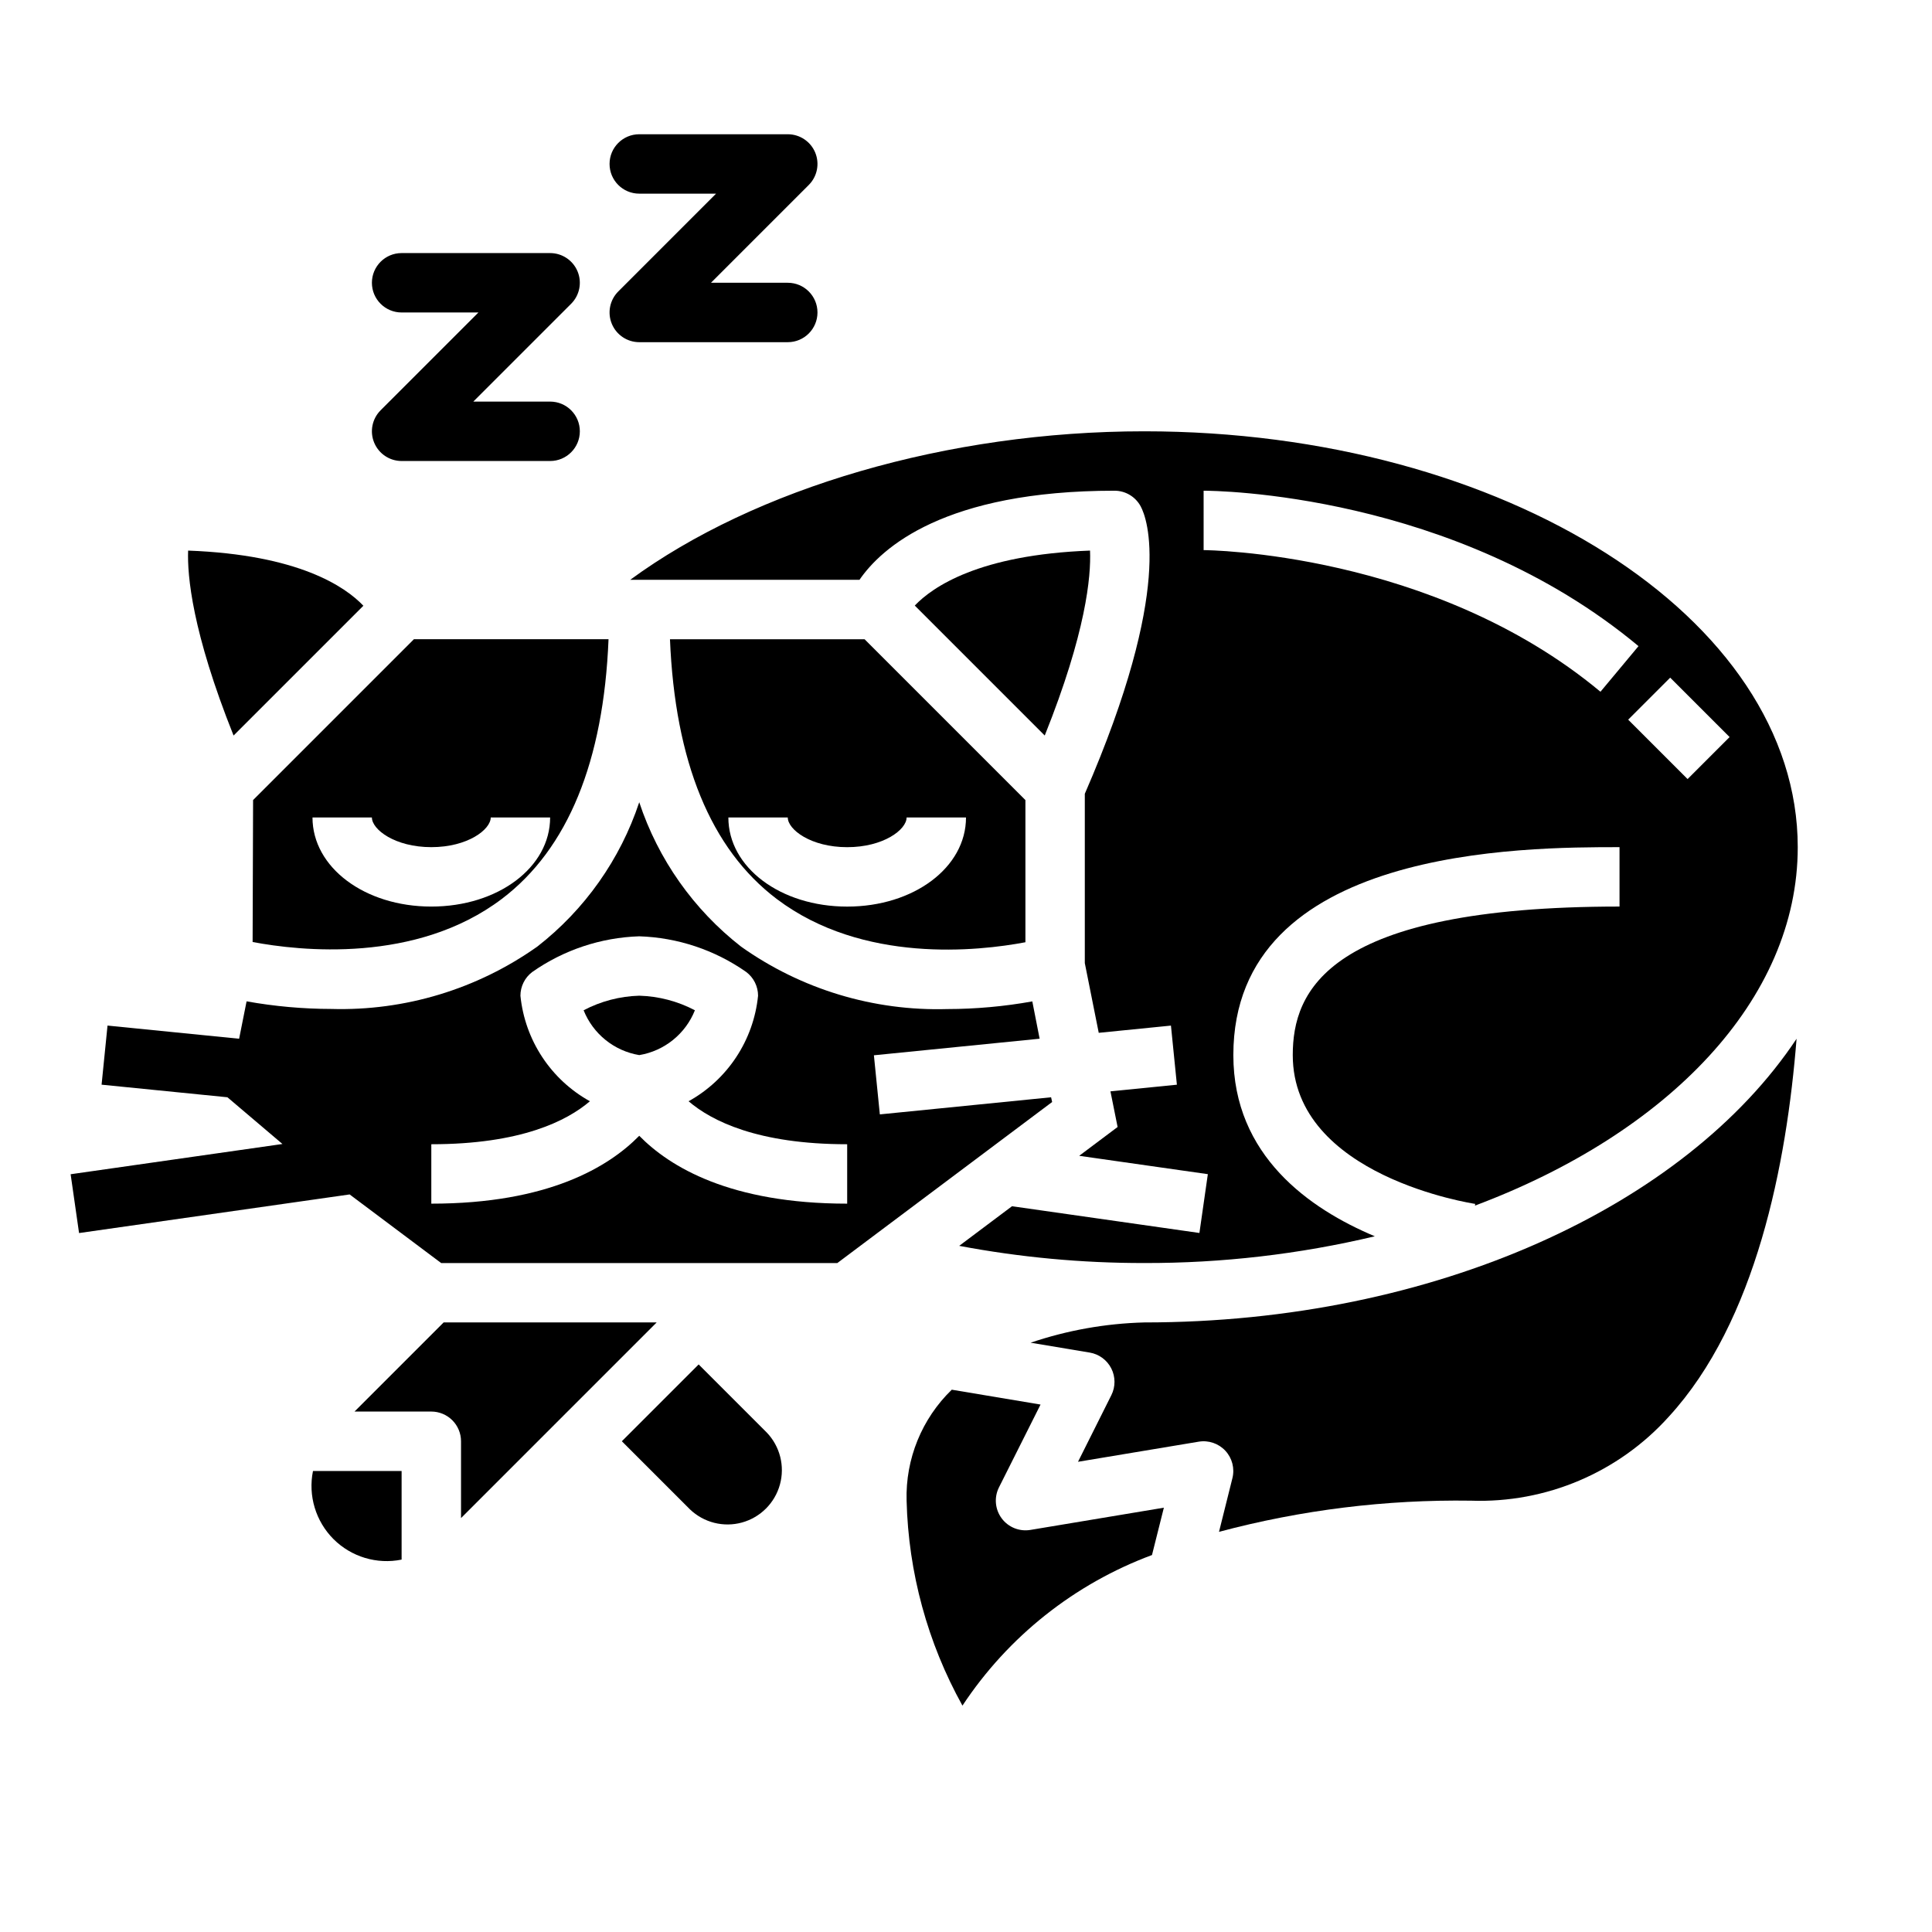
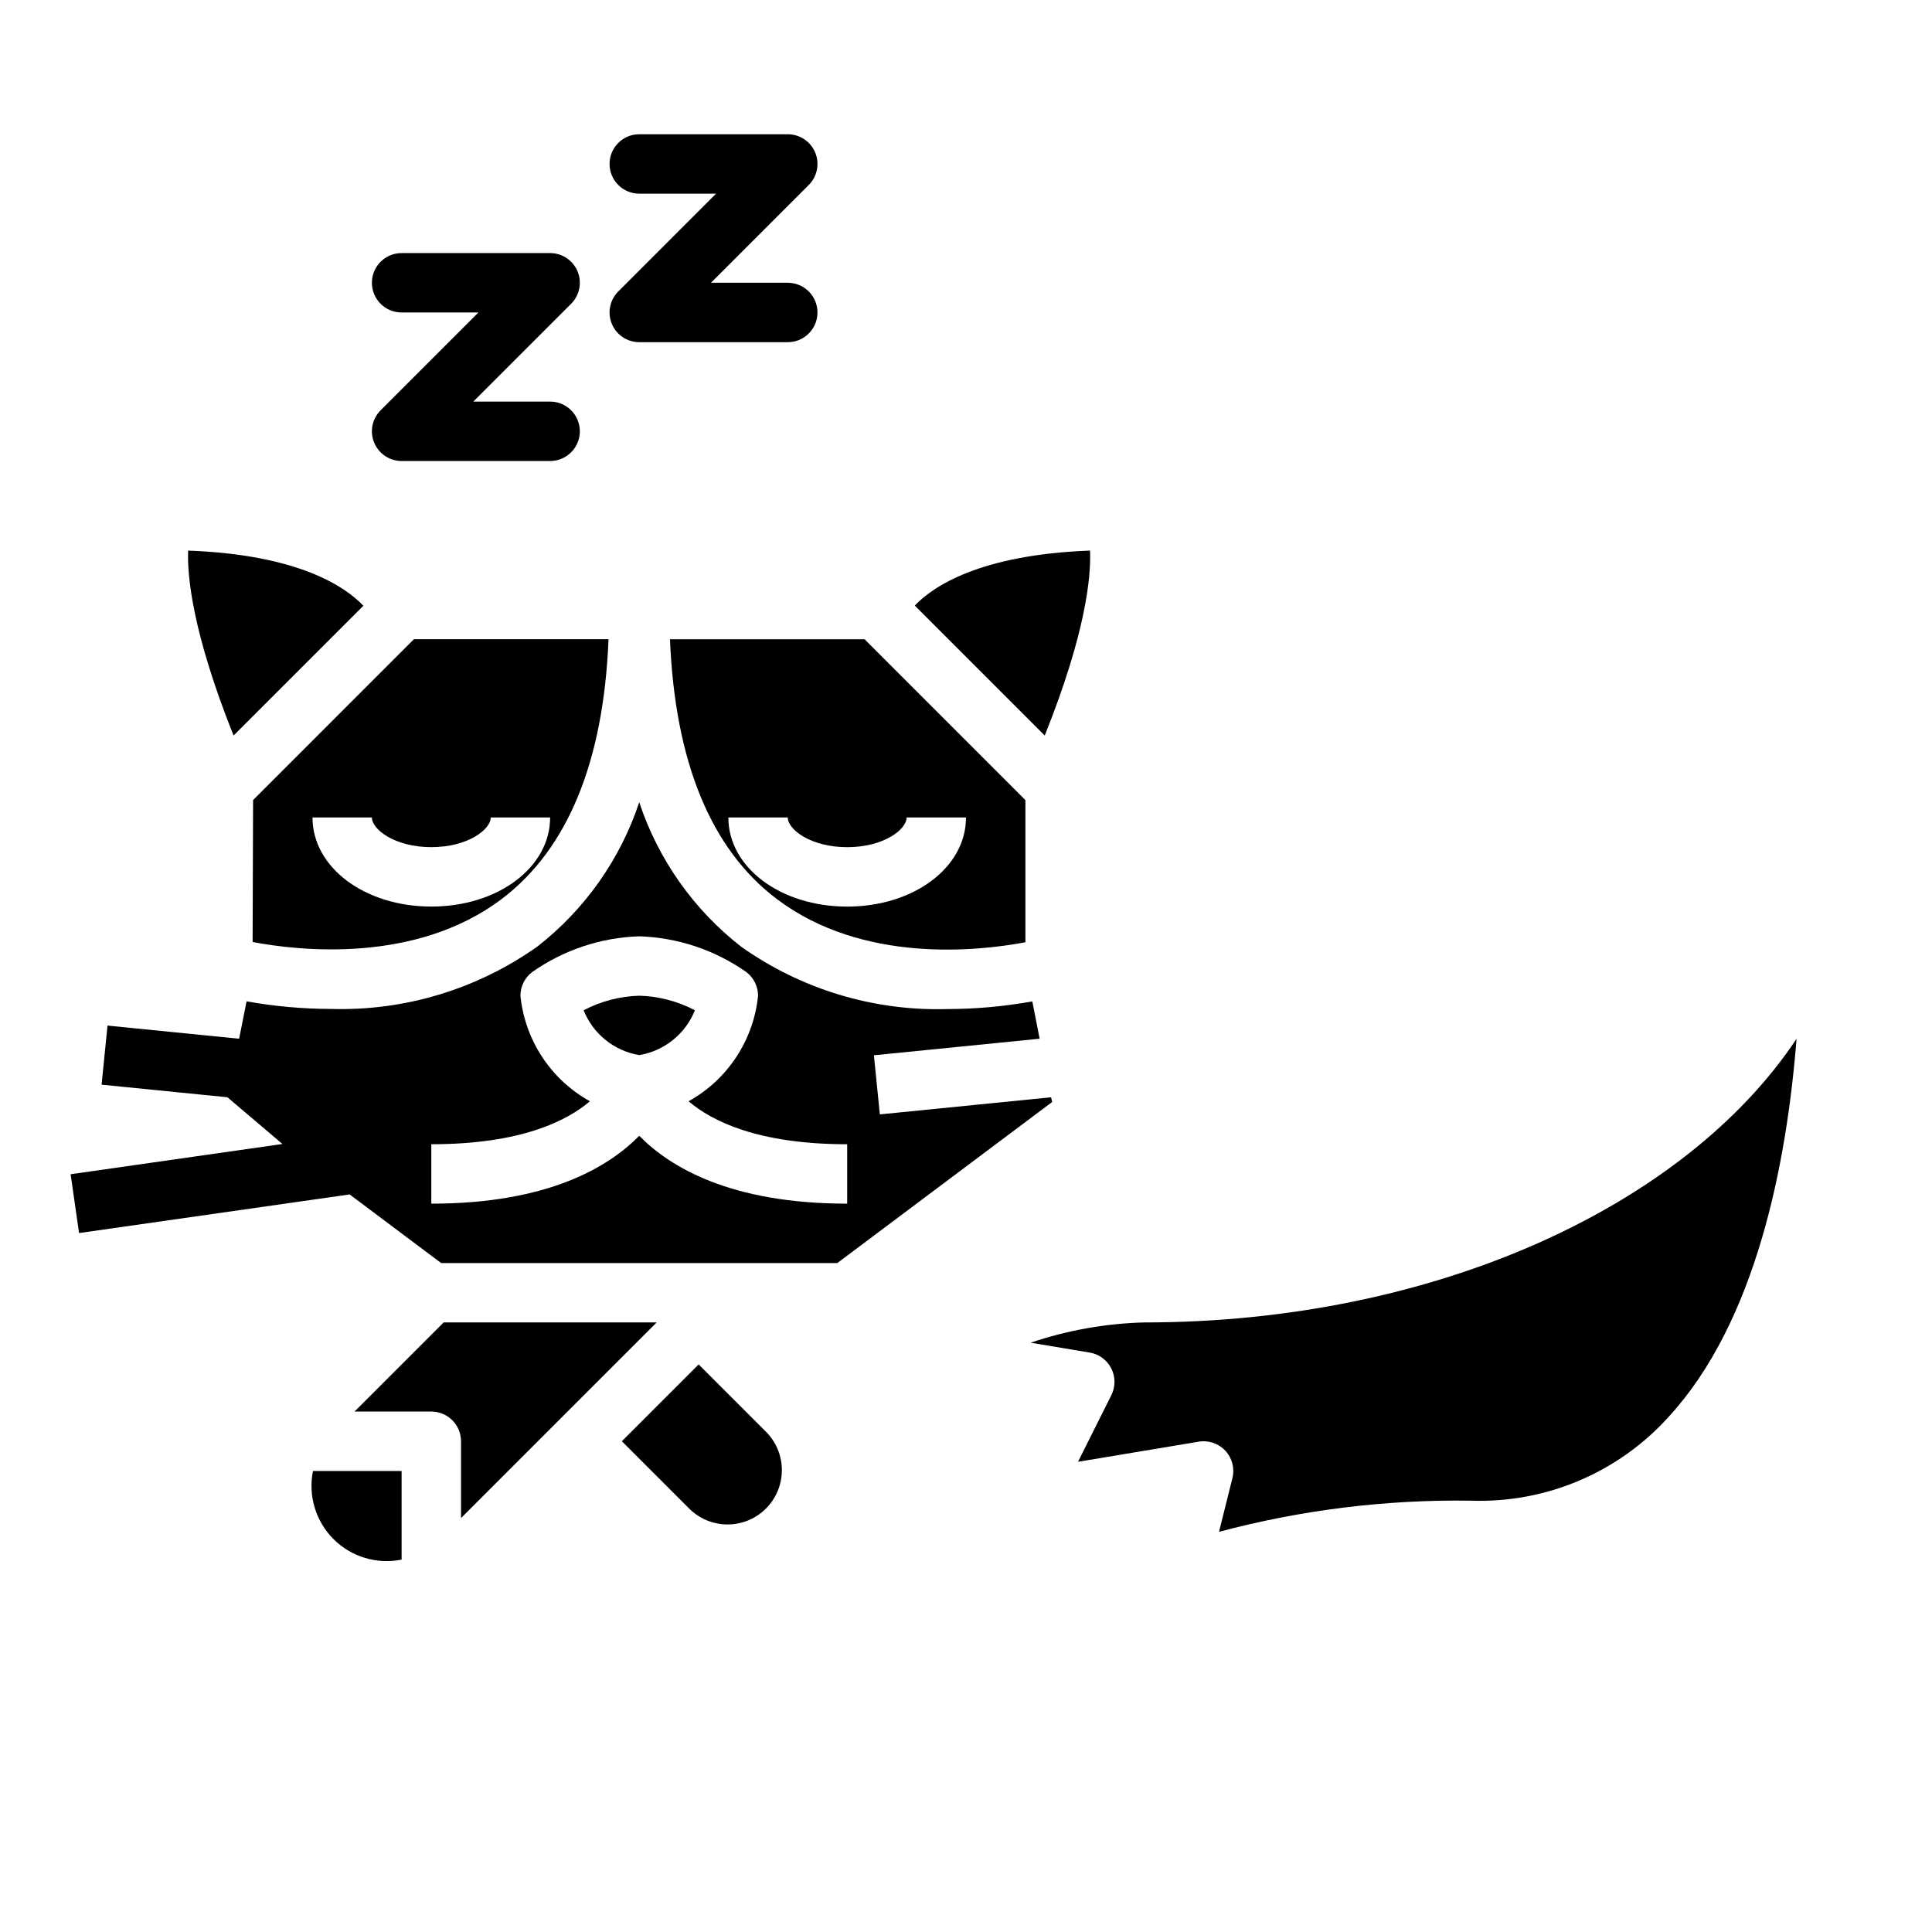
<svg xmlns="http://www.w3.org/2000/svg" fill="#000000" width="800px" height="800px" version="1.1" viewBox="144 144 512 512">
  <g>
-     <path d="m371.77 297.66c5.84-8.5 22.547-23.617 67.59-23.617 2.891 0 5.551 1.586 6.926 4.133 1.707 3.148 8.895 21.648-14.801 76.184v44.871l3.691 18.477 19.137-1.914 1.574 15.664-17.609 1.762 1.898 9.445-10.18 7.637 34.094 4.863-2.234 15.586-49.664-7.086-13.988 10.492v0.008c16.164 3.051 32.578 4.574 49.027 4.551 20.578 0.051 41.09-2.328 61.109-7.086-17.324-7.273-37.492-21.379-37.492-48.02 0-55.105 77.027-55.105 102.34-55.105v15.742c-77.617 0-86.594 22.465-86.594 39.359 0 32.156 47.863 39.359 48.352 39.438l-0.07 0.457c51.137-19.18 85.543-54.562 85.543-94.992 0-60.773-77.688-110.21-173.18-110.21-52.168 0-103.12 15.074-136.23 39.359zm230.59 41.668-11.133 11.133-15.742-15.742 11.133-11.133zm-139.39-65.285c2.684 0 66.395 0.473 115.25 41.188l-10.078 12.09c-44.555-37.102-104.57-37.535-105.17-37.535z" />
    <path d="m232.38 551.88c4.727 4.719 11.504 6.758 18.051 5.43v-23.48h-23.488c-1.324 6.547 0.719 13.32 5.438 18.051z" />
    <path d="m240.3 304.53c-4.793-5.047-17.16-13.531-46.445-14.617-0.242 6.59 1.039 21.484 12.043 49.012z" />
    <path d="m447.23 494.46c-10.25 0.27-20.398 2.078-30.109 5.371l15.656 2.613c2.465 0.41 4.586 1.965 5.719 4.191 1.133 2.223 1.145 4.856 0.027 7.09l-8.84 17.664 31.984-5.328c2.617-0.438 5.281 0.473 7.082 2.422s2.496 4.676 1.852 7.25l-3.551 14.219c21.773-5.809 44.242-8.586 66.773-8.258 19.91 0.691 39.109-7.461 52.434-22.27 23.129-25.191 31.234-67.016 33.852-100.14-29.387 44.227-95.789 75.176-172.88 75.176z" />
-     <path d="m321.55 313.41c1.332 32.387 10.777 55.609 28.34 68.863 22.766 17.172 53.379 13.793 65.855 11.43v-37.676l-42.617-42.617zm62.707 47.23h15.742c0 13.242-13.832 23.617-31.488 23.617s-31.488-10.375-31.488-23.617h15.742c0 3.211 6.133 7.871 15.742 7.871 9.617 0.004 15.75-4.656 15.75-7.871z" />
+     <path d="m321.55 313.41c1.332 32.387 10.777 55.609 28.34 68.863 22.766 17.172 53.379 13.793 65.855 11.43v-37.676l-42.617-42.617zm62.707 47.23h15.742c0 13.242-13.832 23.617-31.488 23.617s-31.488-10.375-31.488-23.617h15.742c0 3.211 6.133 7.871 15.742 7.871 9.617 0.004 15.75-4.656 15.75-7.871" />
    <path d="m432.87 289.91c-29.402 1.102-41.723 9.621-46.445 14.57l34.441 34.441c10.949-27.316 12.297-42.211 12.004-49.012z" />
    <path d="m211.07 356.02-0.125 37.621c12.445 2.363 43.297 5.777 66.055-11.43 17.512-13.262 26.961-36.469 28.266-68.809h-51.578zm62.977 4.613h15.742c0 13.242-13.832 23.617-31.488 23.617s-31.488-10.375-31.488-23.617h15.742c0 3.211 6.133 7.871 15.742 7.871 9.617 0.004 15.75-4.656 15.75-7.871z" />
-     <path d="m409.45 546.37c-1.762-2.379-2.039-5.547-0.715-8.195l11.02-21.953-23.523-3.938c-7.941 7.688-12.289 18.359-11.973 29.41 0.477 19.035 5.555 37.672 14.801 54.316 12.086-18.293 29.676-32.273 50.23-39.91l3.148-12.547-35.383 5.894c-2.914 0.48-5.848-0.707-7.606-3.078z" />
    <path d="m422.55 434.79-45.383 4.535-1.574-15.664 43.918-4.394-1.938-9.887h0.004c-7.441 1.34-14.988 2.019-22.547 2.031-19.516 0.566-38.688-5.238-54.617-16.531-12.59-9.809-21.992-23.133-27.008-38.281-5.023 15.137-14.422 28.449-27.008 38.25-15.93 11.289-35.102 17.094-54.617 16.531-7.523-0.012-15.031-0.688-22.434-2.016l-1.977 9.91-34.875-3.488-1.574 15.664 33.348 3.336 14.586 12.383-56.137 8.016 2.234 15.586 71.707-10.234 24.262 18.188h104.97l56.938-42.684zm-54.039 28.191c-31.031 0-47.059-9.777-55.105-17.988-8.047 8.211-24.074 17.988-55.105 17.988v-15.746c23.727 0 35.93-6.18 42.027-11.391h0.004c-10.352-5.742-17.23-16.191-18.414-27.969 0-2.477 1.168-4.812 3.148-6.297 8.328-5.84 18.176-9.121 28.34-9.449 10.164 0.328 20.012 3.609 28.34 9.449 1.98 1.484 3.148 3.82 3.148 6.297-1.184 11.777-8.062 22.227-18.414 27.969 6.102 5.211 18.305 11.391 42.031 11.391z" />
    <path d="m329.15 505.59-20.355 20.355 18.051 18.051c3.66 3.508 8.898 4.832 13.785 3.484 4.891-1.348 8.707-5.168 10.055-10.055 1.348-4.887 0.023-10.125-3.484-13.785z" />
    <path d="m313.41 407.87c-5.144 0.145-10.191 1.465-14.746 3.863 2.5 6.266 8.094 10.773 14.746 11.879 6.652-1.105 12.246-5.613 14.746-11.879-4.555-2.398-9.602-3.719-14.746-3.863z" />
    <path d="m318.02 494.46h-56.457l-23.617 23.617h20.355c2.09 0 4.09 0.832 5.566 2.305 1.477 1.477 2.309 3.481 2.309 5.566v20.355z" />
    <path d="m250.43 226.81h20.355l-25.922 25.922v0.004c-2.25 2.25-2.922 5.637-1.703 8.574 1.219 2.941 4.086 4.859 7.269 4.863h39.359c4.348 0 7.875-3.527 7.875-7.875 0-4.348-3.527-7.871-7.875-7.871h-20.355l25.922-25.922c2.25-2.25 2.926-5.637 1.707-8.578-1.219-2.941-4.09-4.859-7.273-4.859h-39.359c-4.348 0-7.871 3.523-7.871 7.871s3.523 7.871 7.871 7.871z" />
    <path d="m313.41 195.32h20.355l-25.922 25.926c-2.25 2.25-2.922 5.637-1.703 8.578 1.215 2.938 4.086 4.856 7.269 4.859h39.359c4.348 0 7.871-3.527 7.871-7.875s-3.523-7.871-7.871-7.871h-20.355l25.922-25.922c2.25-2.25 2.922-5.637 1.707-8.578-1.219-2.941-4.09-4.859-7.273-4.859h-39.359c-4.348 0-7.871 3.523-7.871 7.871s3.523 7.871 7.871 7.871z" />
  </g>
</svg>